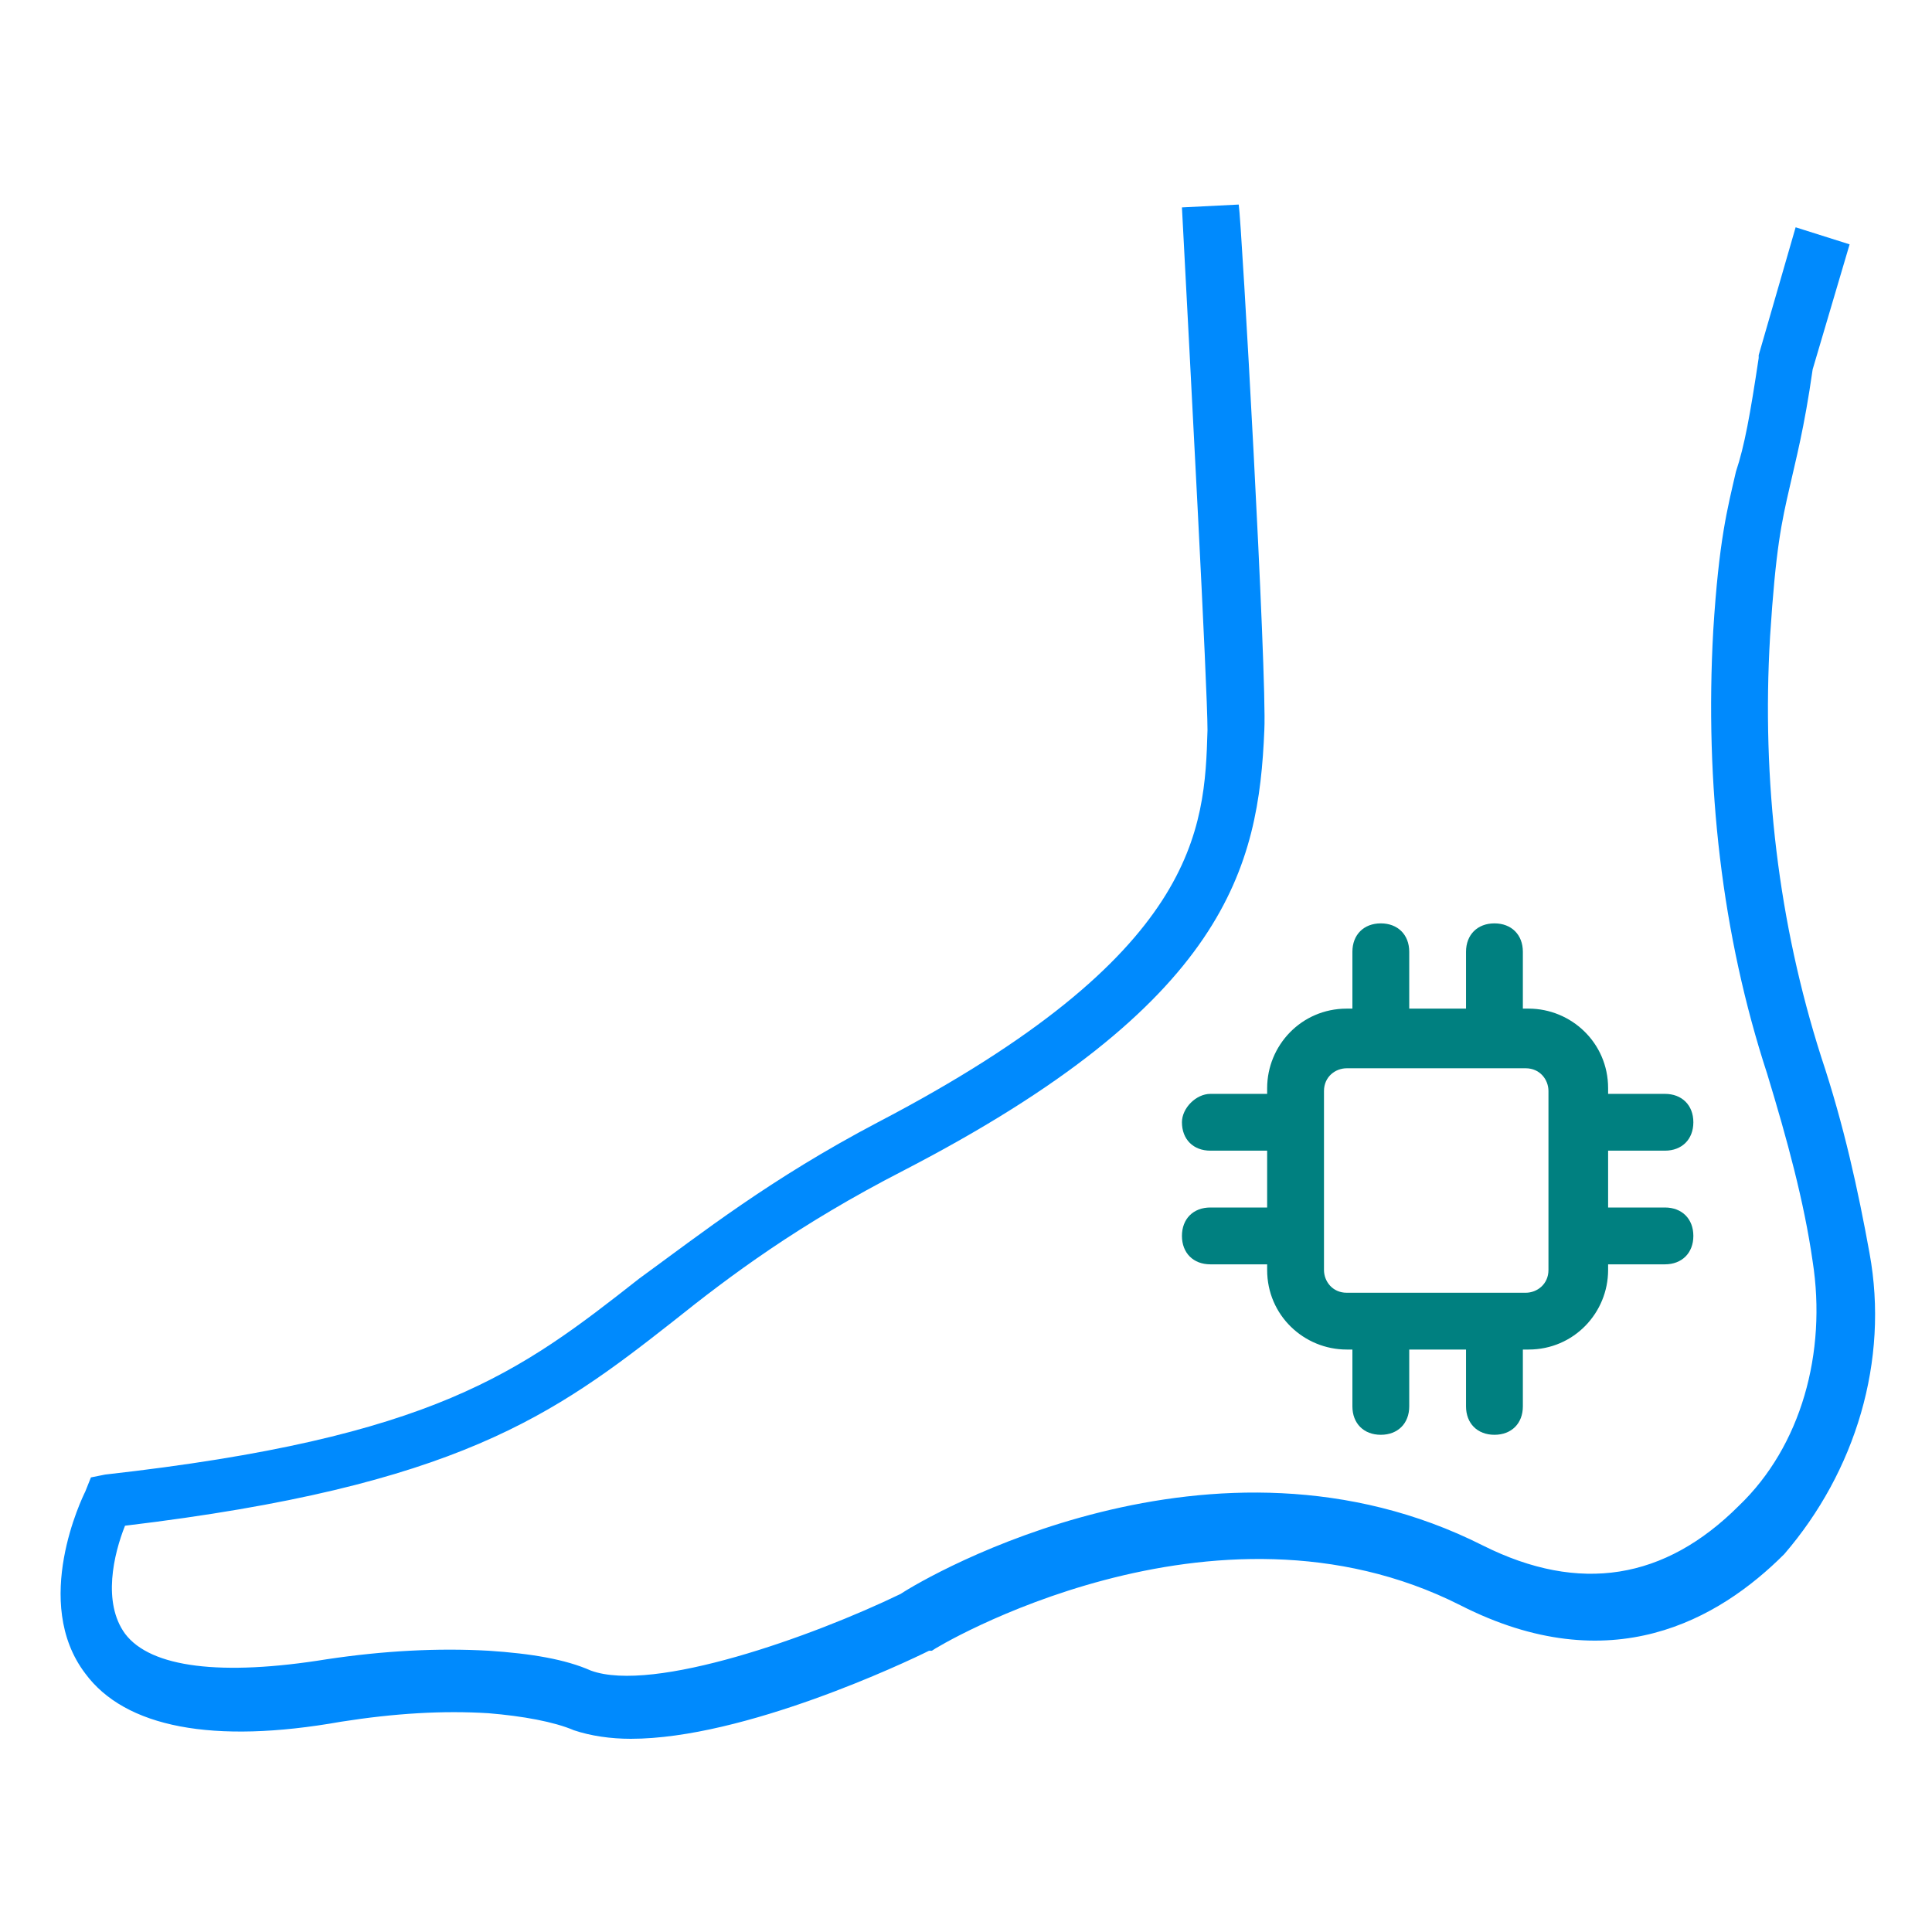
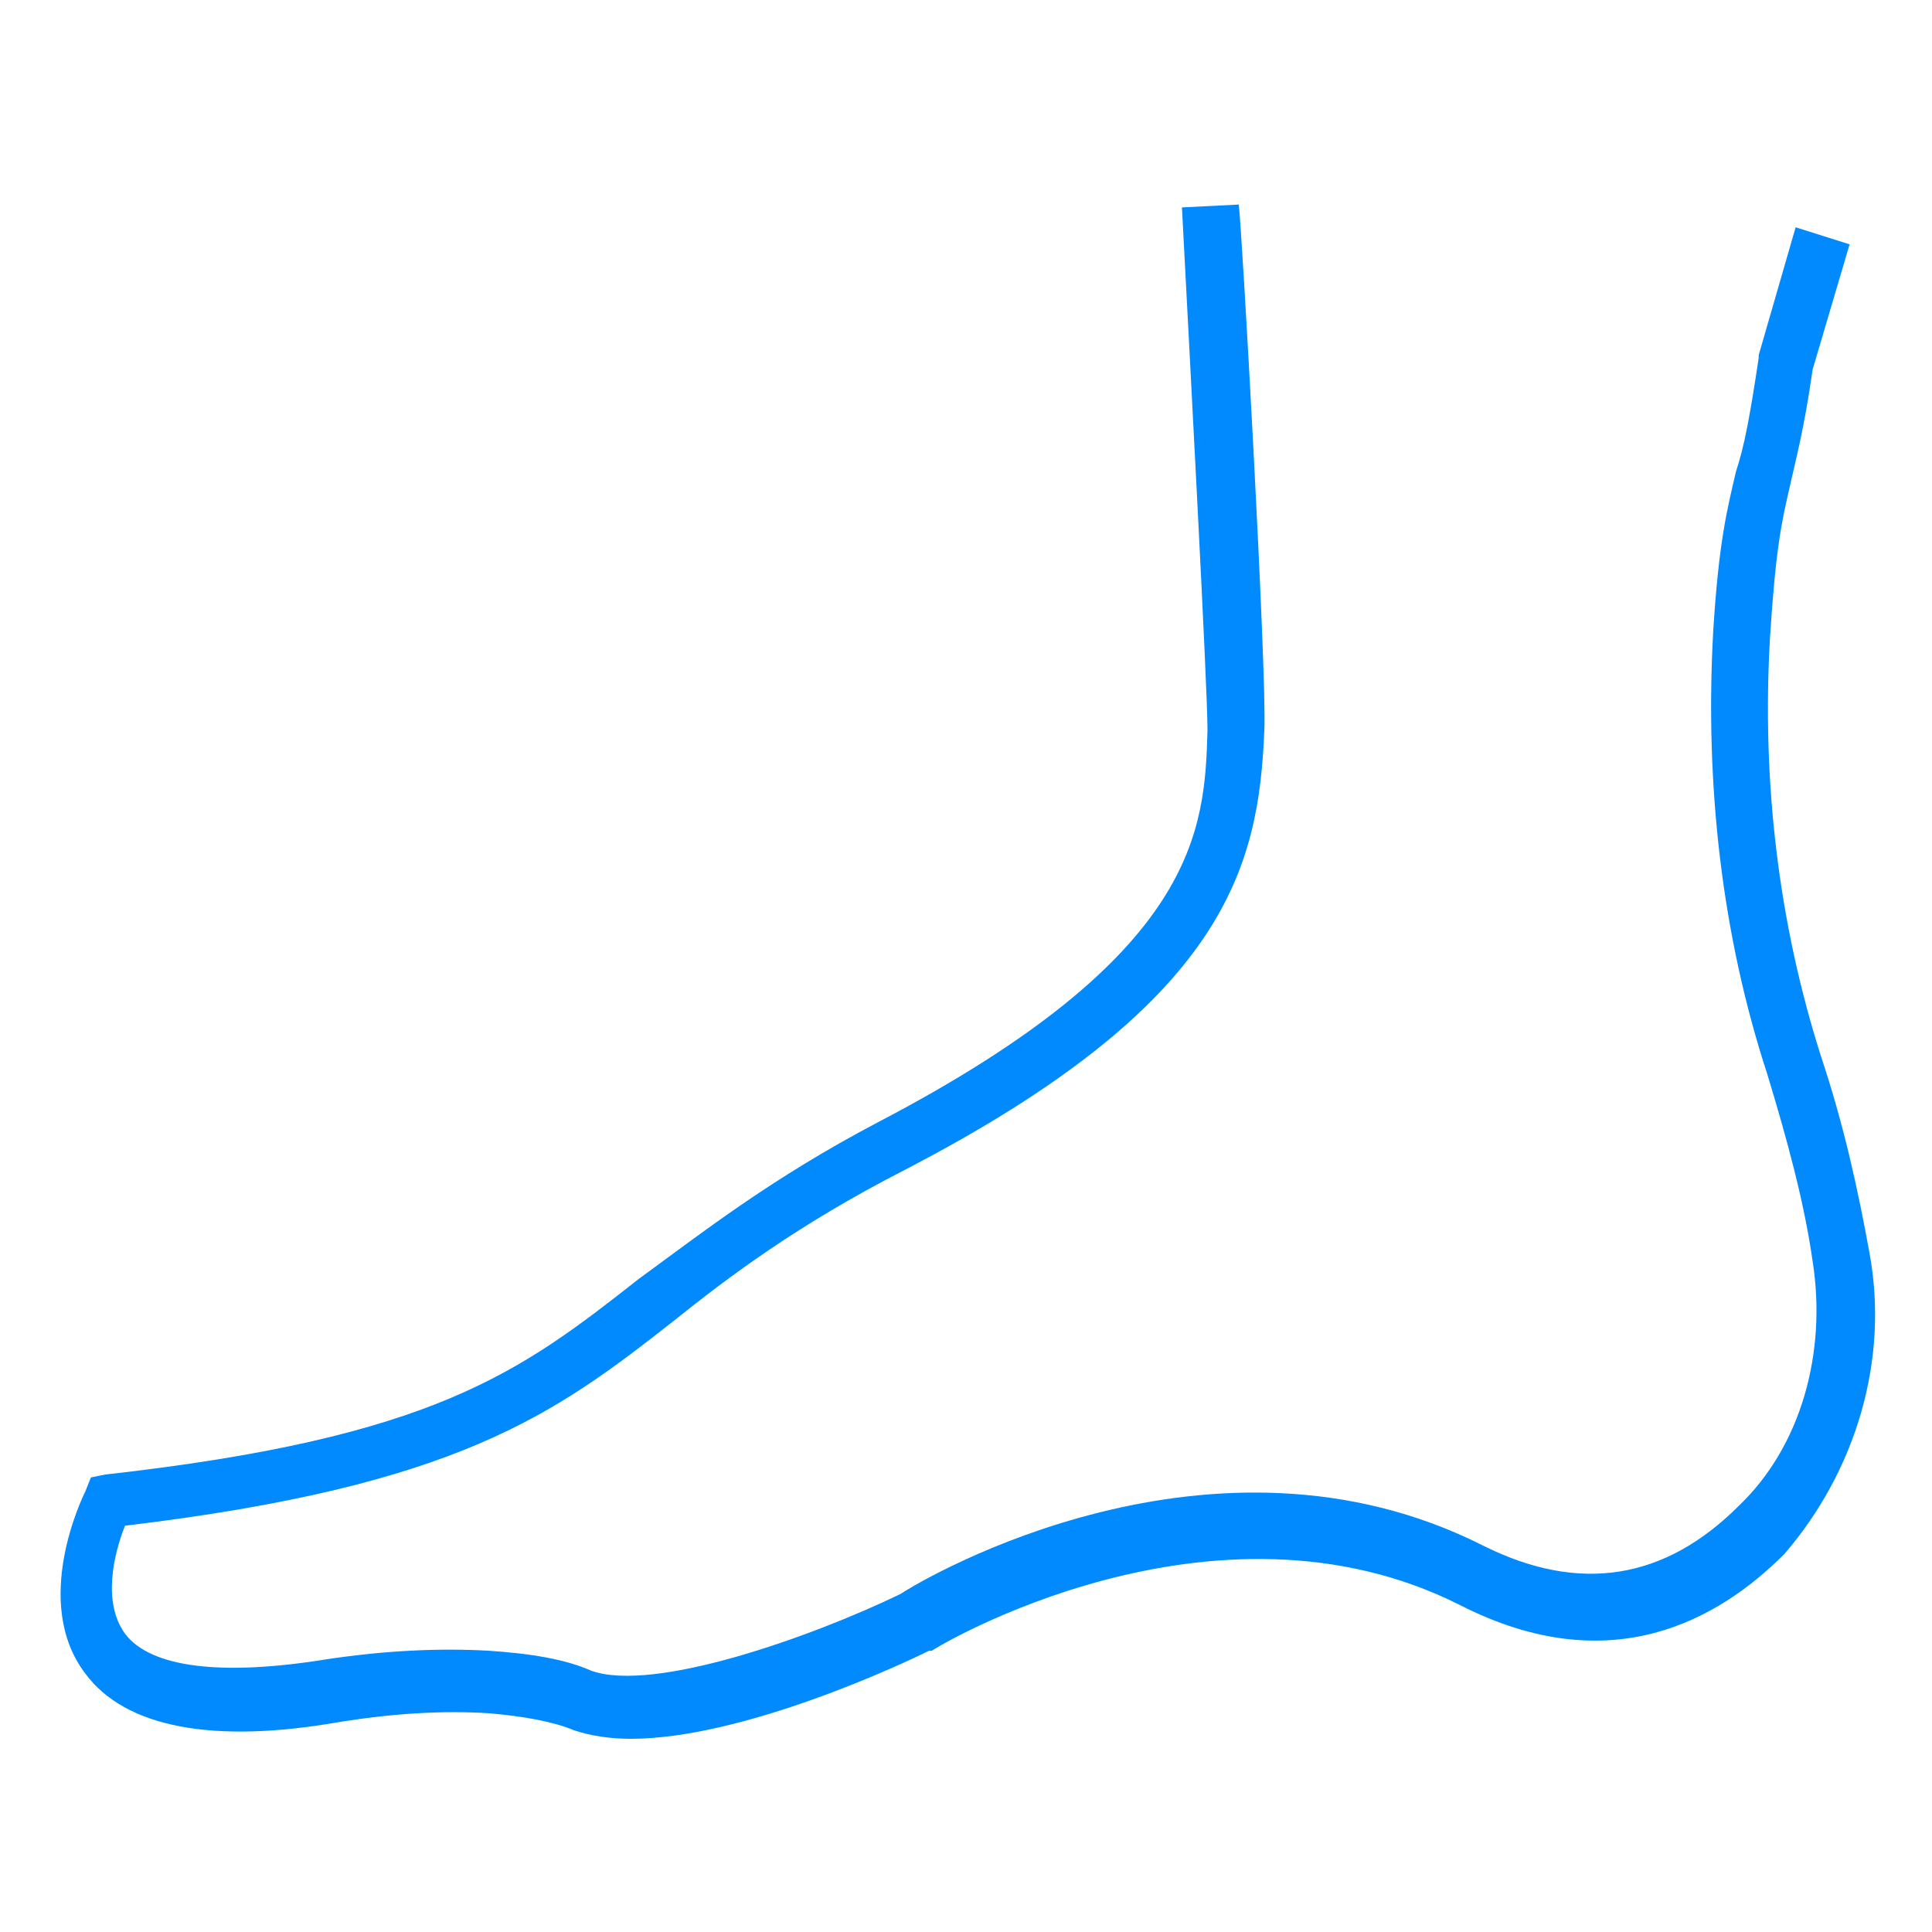
<svg xmlns="http://www.w3.org/2000/svg" width="48" height="48" viewBox="0 0 48 48" fill="none">
-   <path d="M29.365 27.882C29.365 28.306 29.647 28.588 30.071 28.588H31.482V30H30.071C29.647 30 29.365 30.282 29.365 30.706C29.365 31.129 29.647 31.412 30.071 31.412H31.482V31.553C31.482 32.682 32.4 33.529 33.459 33.529H33.6V34.941C33.6 35.365 33.882 35.647 34.306 35.647C34.729 35.647 35.012 35.365 35.012 34.941V33.529H36.423V34.941C36.423 35.365 36.706 35.647 37.129 35.647C37.553 35.647 37.835 35.365 37.835 34.941V33.529H37.977C39.106 33.529 39.953 32.612 39.953 31.553V31.412H41.365C41.788 31.412 42.071 31.129 42.071 30.706C42.071 30.282 41.788 30 41.365 30H39.953V28.588H41.365C41.788 28.588 42.071 28.306 42.071 27.882C42.071 27.459 41.788 27.177 41.365 27.177H39.953V27.035C39.953 25.906 39.035 25.059 37.977 25.059H37.835V23.647C37.835 23.224 37.553 22.941 37.129 22.941C36.706 22.941 36.423 23.224 36.423 23.647V25.059H35.012V23.647C35.012 23.224 34.729 22.941 34.306 22.941C33.882 22.941 33.6 23.224 33.6 23.647V25.059H33.459C32.329 25.059 31.482 25.977 31.482 27.035V27.177H30.071C29.718 27.177 29.365 27.529 29.365 27.882ZM32.894 27.106C32.894 26.753 33.176 26.541 33.459 26.541H37.906C38.259 26.541 38.471 26.823 38.471 27.106V31.553C38.471 31.906 38.188 32.118 37.906 32.118H33.459C33.106 32.118 32.894 31.835 32.894 31.553V27.106Z" fill="#008080" />
  <path d="M46.447 31.13C46.165 29.576 45.812 27.953 45.247 26.259C44.188 22.941 43.765 19.412 43.977 15.812C44.118 13.624 44.259 12.988 44.471 12.071C44.612 11.435 44.824 10.659 45.035 9.177L45.953 6.071L44.612 5.647L43.694 8.824V8.894C43.482 10.306 43.341 11.082 43.129 11.718C42.918 12.635 42.706 13.412 42.565 15.671C42.353 19.482 42.776 23.224 43.906 26.682C44.4 28.306 44.824 29.859 45.035 31.341C45.388 33.6 44.753 35.929 43.2 37.412C41.365 39.247 39.247 39.6 36.847 38.4C30.141 35.012 23.012 39.176 22.377 39.6C20.188 40.659 16.235 42.071 14.682 41.506C14.047 41.224 13.2 41.082 12.141 41.012C10.871 40.941 9.529 41.012 8.118 41.224C5.506 41.647 3.741 41.435 3.106 40.588C2.541 39.812 2.824 38.612 3.106 37.906C11.365 36.918 13.765 35.153 16.729 32.824C18.141 31.694 19.835 30.424 22.447 29.082C30.494 24.918 31.271 21.529 31.412 18.141C31.482 16.8 30.847 5.506 30.776 5.082L29.365 5.153C29.576 9.177 30 17.082 30 18.141C29.929 20.612 29.788 23.718 21.812 27.882C19.129 29.294 17.435 30.635 15.882 31.765C12.918 34.094 10.8 35.718 2.612 36.635L2.259 36.706L2.118 37.059C2.047 37.2 0.776 39.812 2.118 41.577C3.106 42.918 5.294 43.341 8.471 42.776C9.812 42.565 11.012 42.494 12.141 42.565C12.988 42.635 13.765 42.776 14.259 42.988C14.682 43.13 15.177 43.2 15.671 43.2C18.494 43.2 22.518 41.294 23.082 41.012H23.153C23.224 40.941 30.141 36.776 36.282 39.882C40.023 41.788 42.706 40.235 44.329 38.612C46.094 36.565 46.941 33.812 46.447 31.13Z" fill="#008AFD" />
</svg>